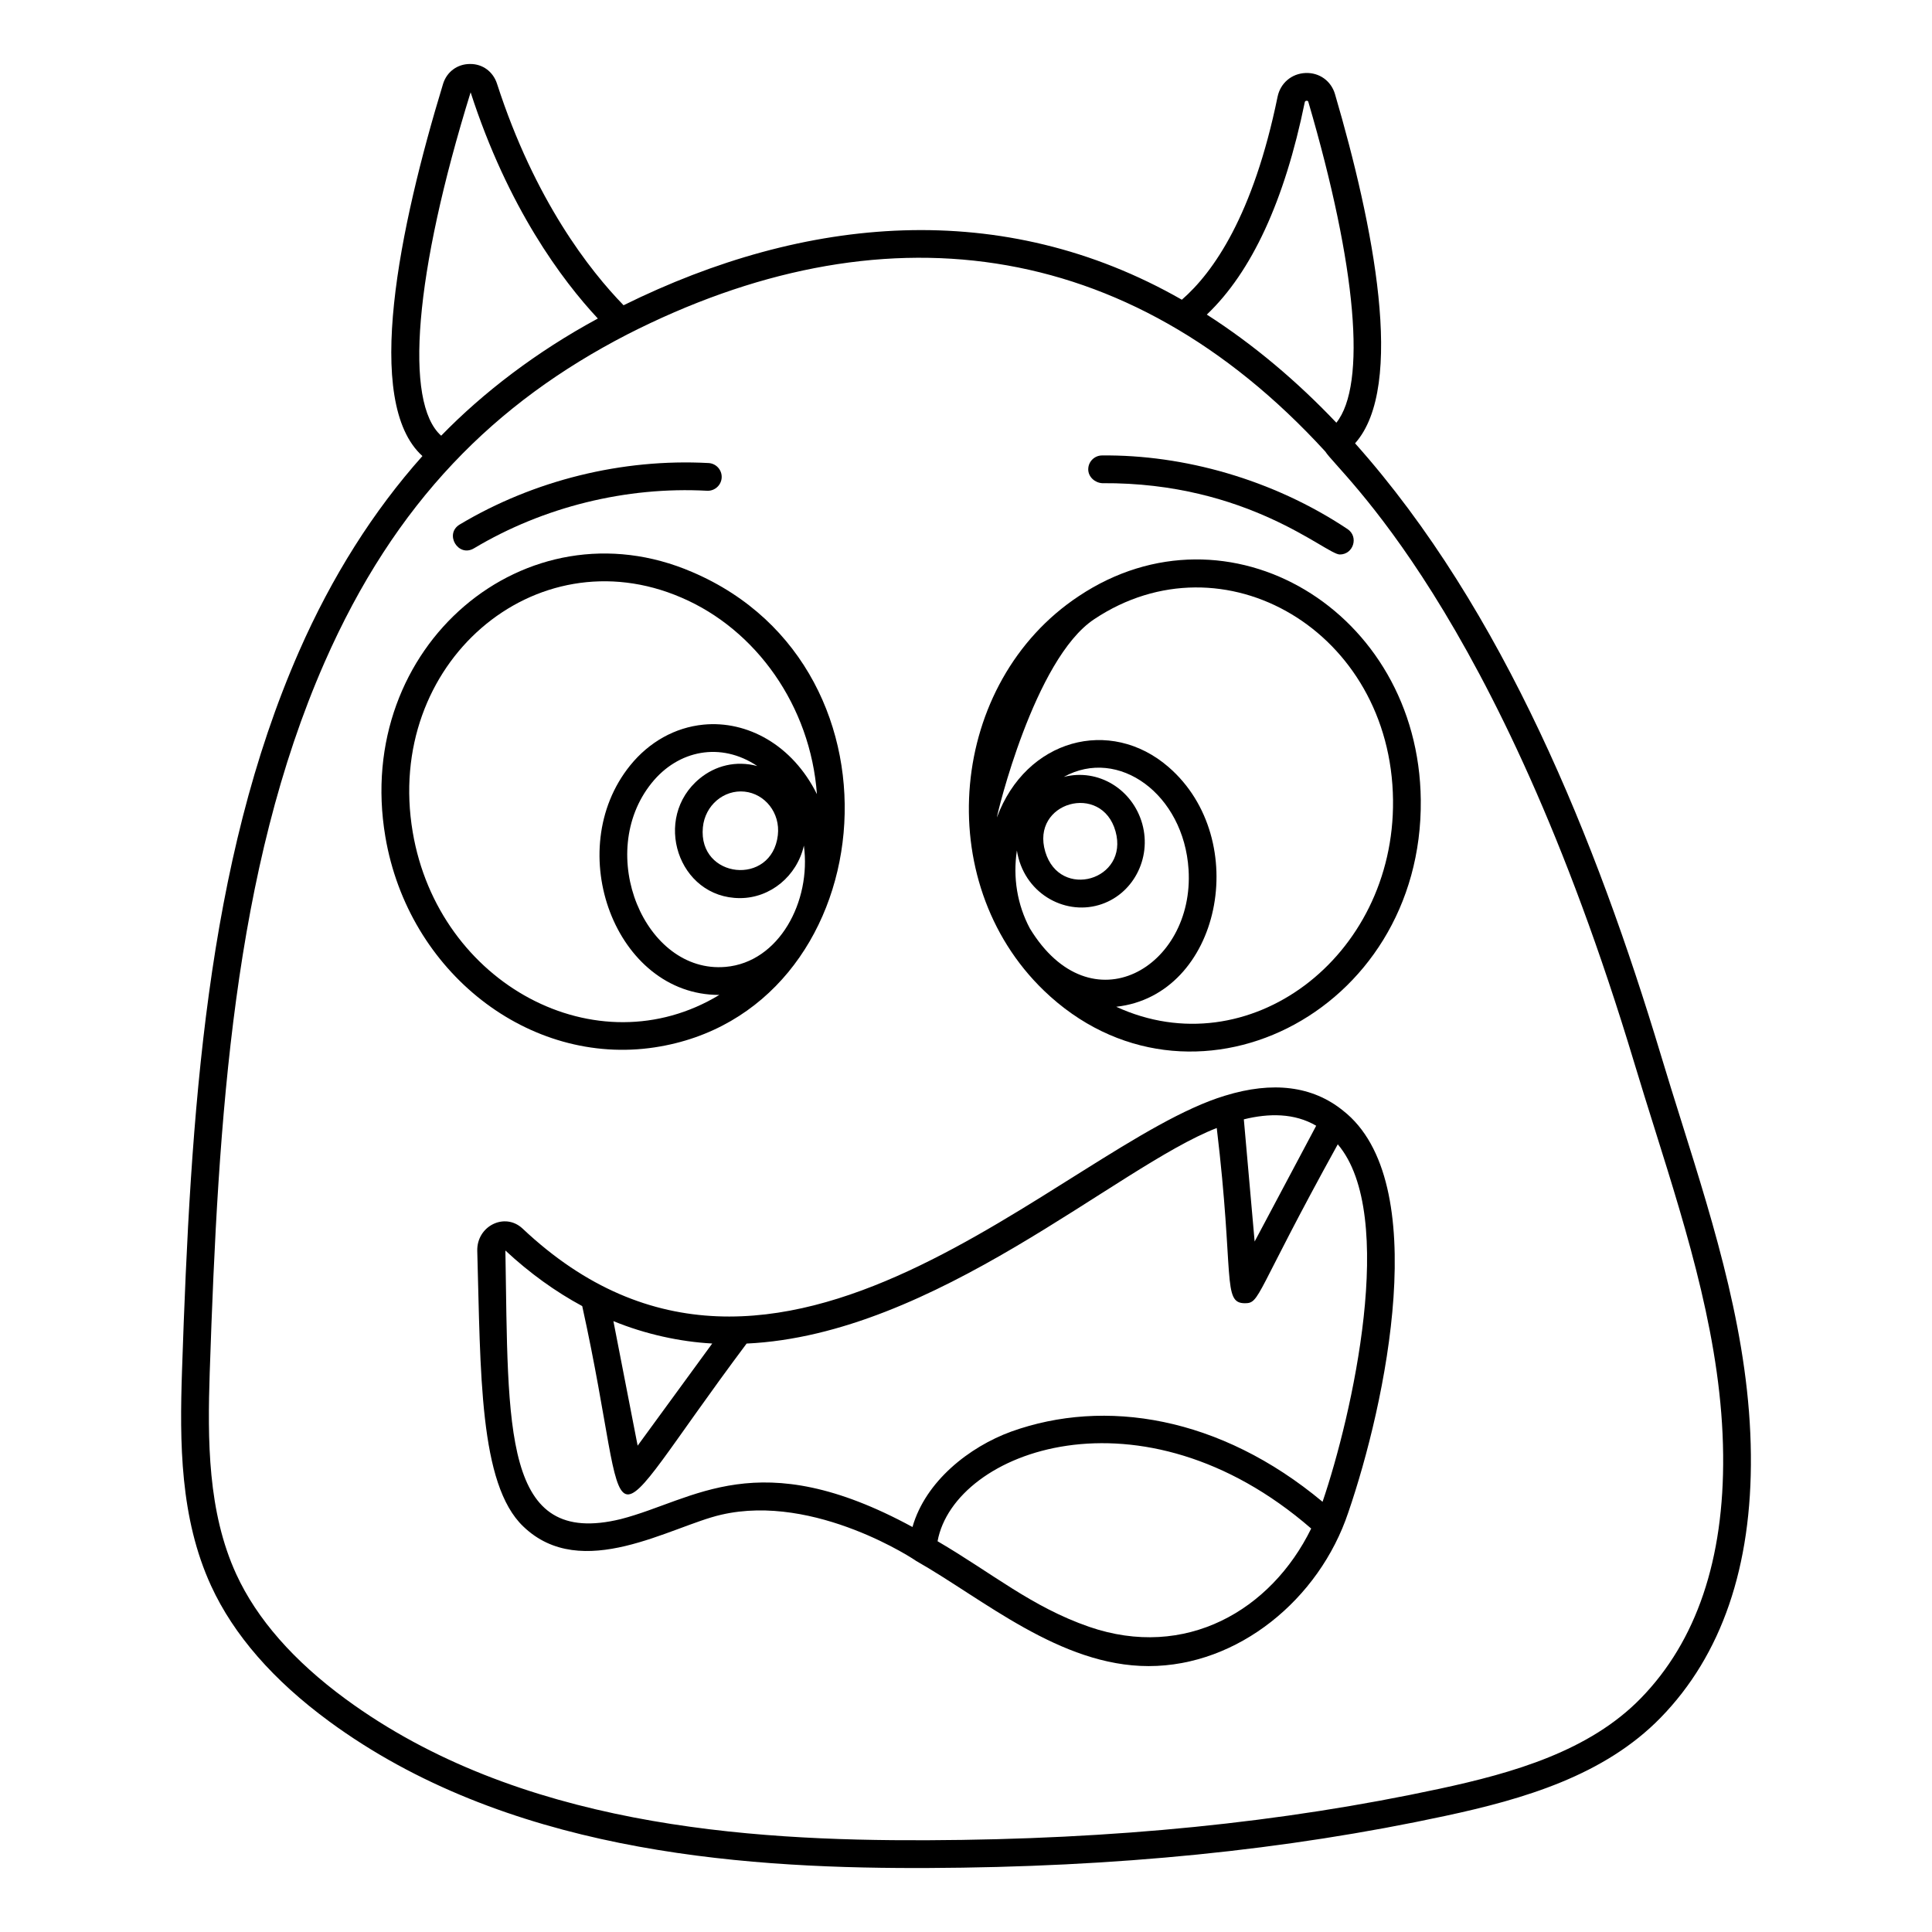
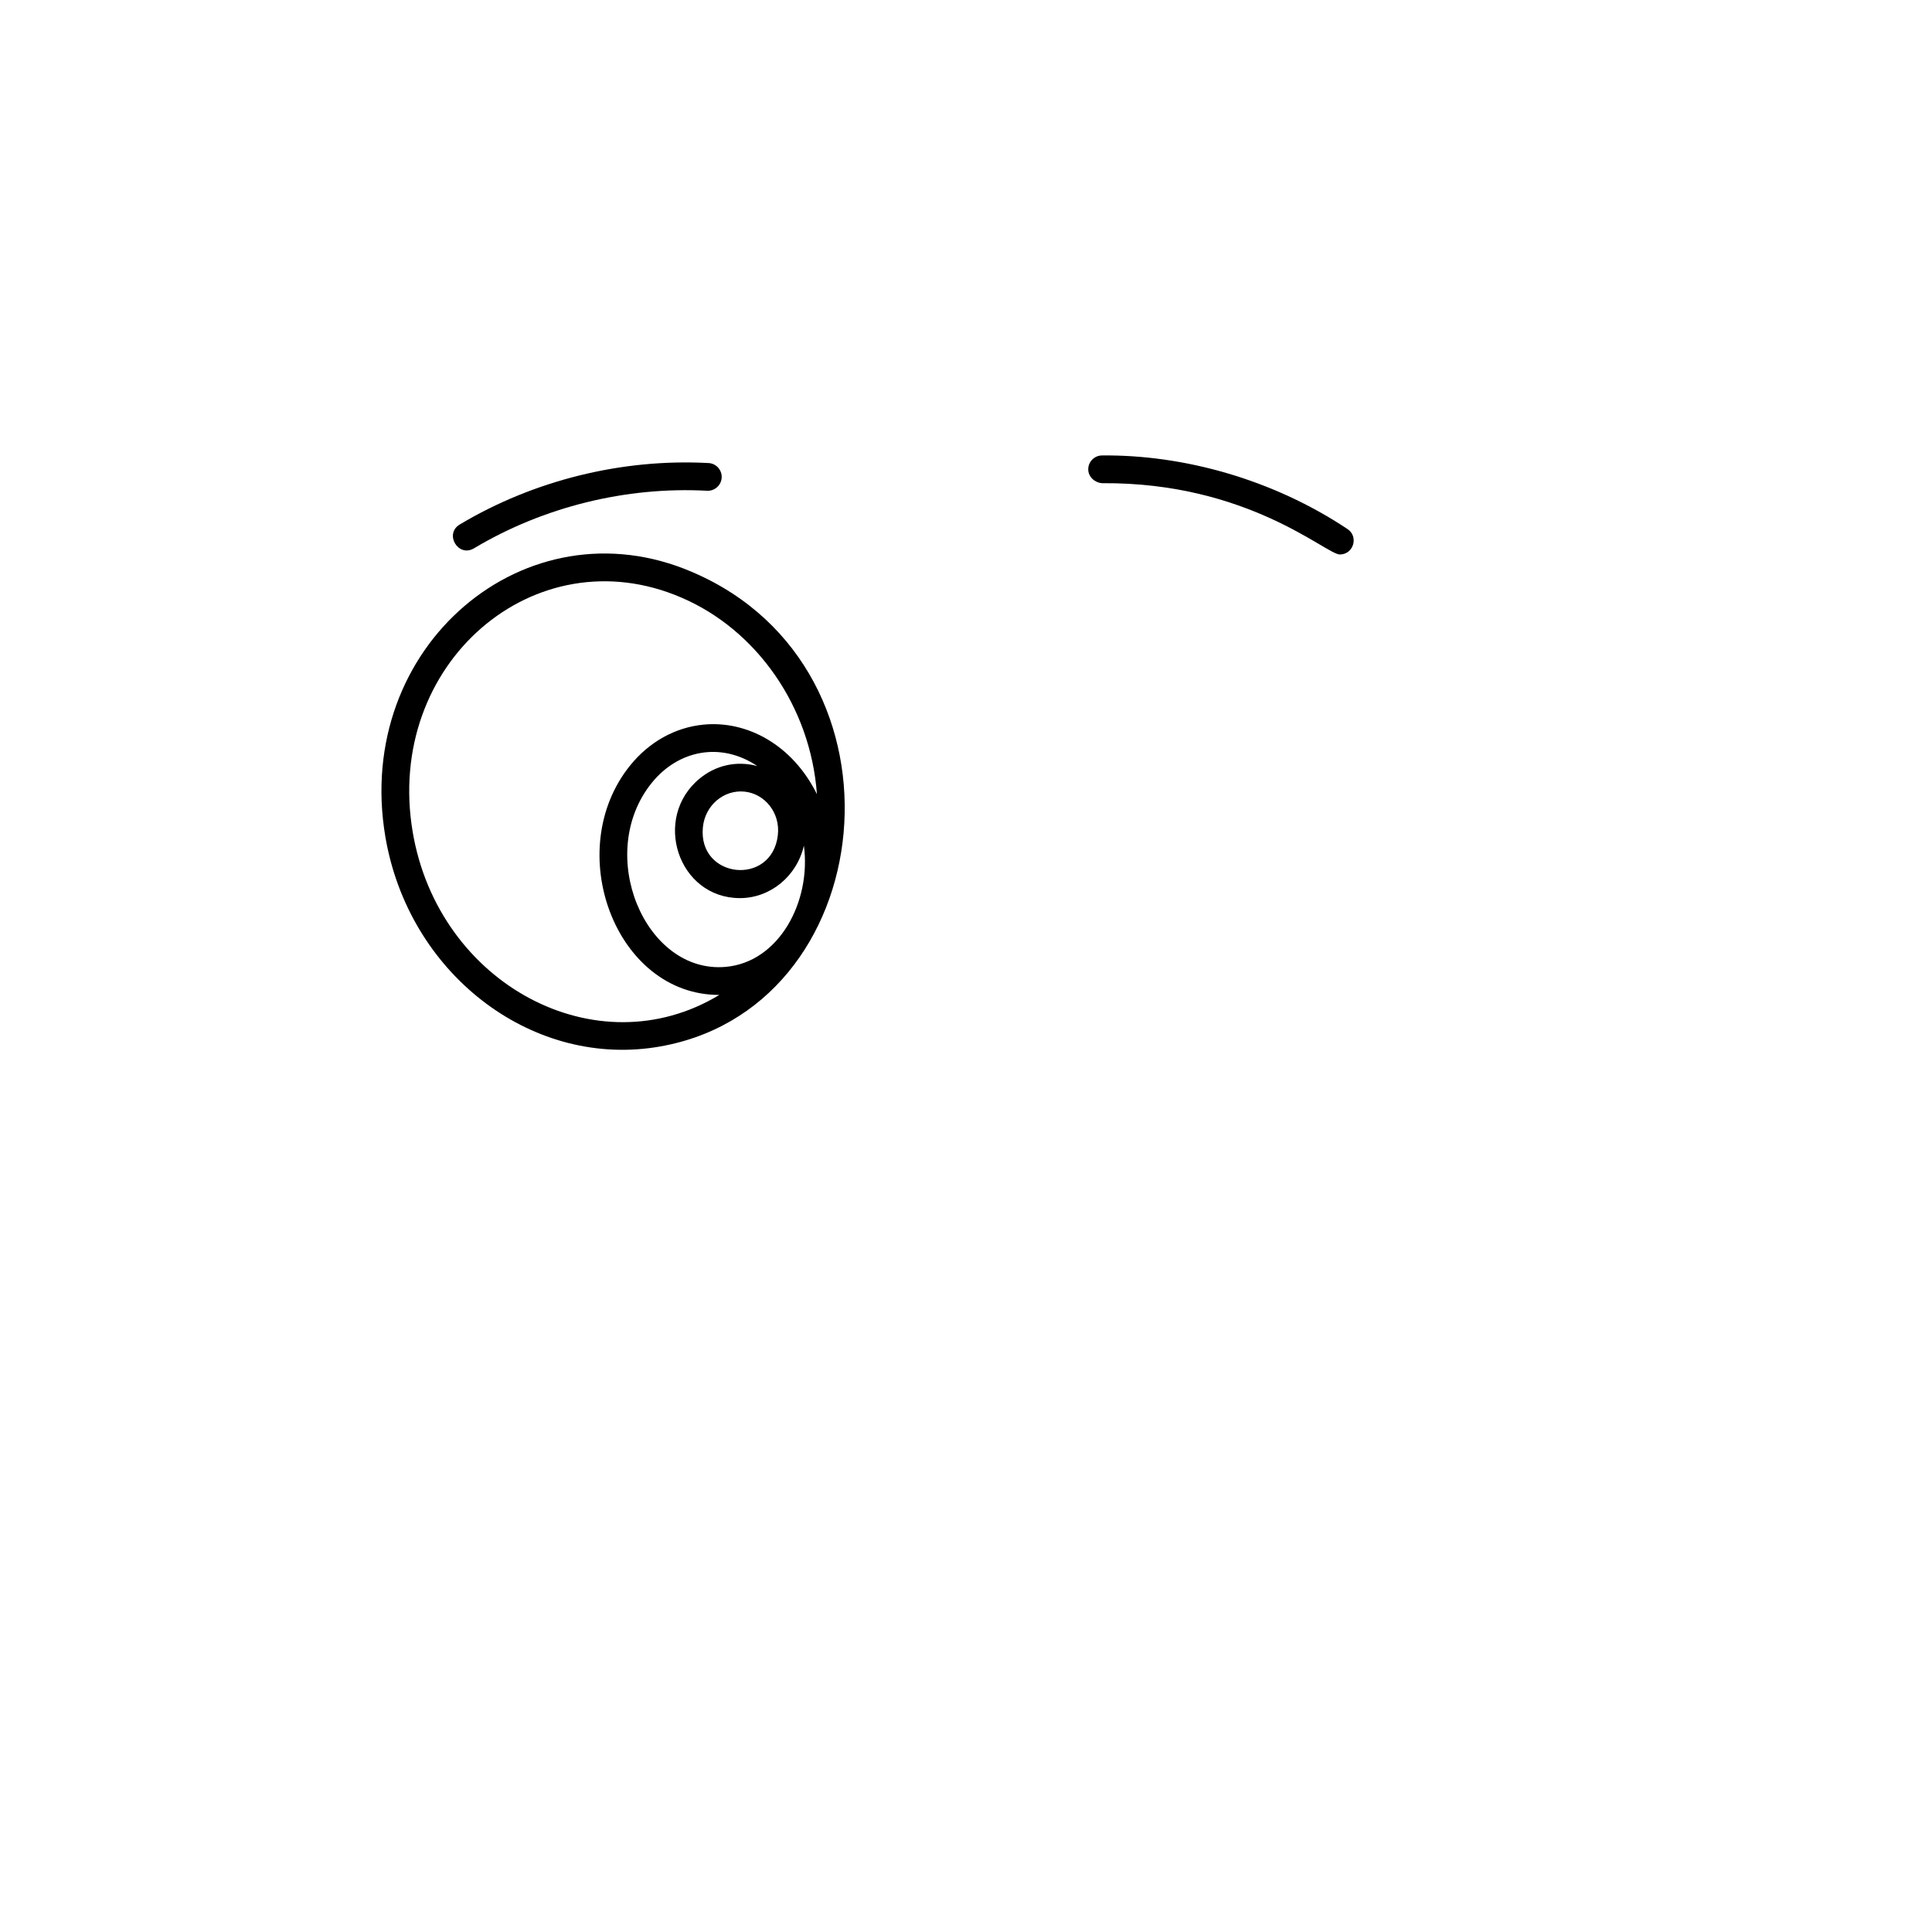
<svg xmlns="http://www.w3.org/2000/svg" fill="#000000" width="800px" height="800px" version="1.1" viewBox="144 144 512 512">
  <g>
    <path d="m317.51 421.56c60.176-9.129 69.973-100.32 9.941-125.96-44.016-18.973-89.863 19.633-81.332 70.117 6.09 36.023 38.152 60.887 71.391 55.844zm18.77-21.324c-21.387 1.863-34.699-30.004-19.57-48.754 7.012-8.695 18.289-10.977 27.977-4.473-5.688-1.52-11.125-0.082-15.234 3.281-12.727 10.418-5.797 31.719 10.645 31.719 8.066 0 15.109-5.844 16.941-13.914 1.984 14.766-6.539 30.906-20.758 32.141zm13.855-34.898c-1.578 13.613-21.176 11.555-19.867-2.07 0.562-5.871 5.57-10.039 11.039-9.48 5.375 0.559 9.516 5.594 8.828 11.551zm-25.582-62.98c19.844 8.477 34.25 28.762 35.941 52.105-6.473-13.059-18.492-19.559-30.07-18.426-7.492 0.73-14.395 4.578-19.438 10.828-18.148 22.492-3.906 60.805 23.57 60.801h0.07c-32.414 19.648-74.43-2.801-81.254-43.176-7.547-44.652 32.434-78.836 71.18-62.133z" />
    <path d="m269.61 289.31c18.398-10.992 40.32-16.41 61.77-15.254 2 0.109 3.762-1.445 3.871-3.473 0.109-2.027-1.445-3.762-3.473-3.871-22.883-1.234-46.297 4.547-65.938 16.281-4.176 2.5-0.402 8.816 3.769 6.316z" />
-     <path d="m420.63 406.5c38.449 37.043 100.51 6.344 99.891-50.527-0.551-50.164-51.156-80.309-90.613-54.004-34.477 22.812-39.383 75.508-9.277 104.53zm-3.695-16.438c-3.359-6.293-4.535-13.52-3.449-20.664 1.758 11.145 12.367 17.191 21.73 14.445 8.922-2.606 14.074-12.258 11.496-21.512-2.543-9.113-11.609-14.793-20.801-12.438 14.492-8.039 31.824 4.613 33.07 24.562 1.613 25.879-25.875 42.18-42.047 15.605zm22.691-25.75c3.617 12.949-14.754 18.301-18.613 5.43-3.953-13.199 14.98-18.461 18.613-5.43zm-5.648-56.219c34.148-22.766 78.703 3.141 79.188 47.961 0.457 41.715-38.348 70.875-73.355 54.75 27.758-3.078 36.062-44.289 13.875-63.523-15.449-13.398-37.781-7.453-45.5 13.359-0.02-0.57 9.891-42.023 25.793-52.547z" />
    <path d="m436.09 272.05c38.695-0.277 59.355 18.895 62.973 18.895 3.617 0 5.07-4.723 2.043-6.738-19.855-13.23-43.562-19.734-65.051-19.508-2.031 0.008-3.672 1.664-3.66 3.695 0.012 2.023 1.789 3.543 3.695 3.656z" />
-     <path d="m282.46 469.56c-4.684-4.367-12.148-0.66-11.98 5.949 0.91 32.109 0.43 61.828 12.211 73.035 15.488 14.891 39.141-0.086 52.434-3.125 24.973-5.797 51.953 12.359 51.586 12.199 17.781 10.066 38.195 27.914 61.688 27.914 23.684 0 45.227-17.711 52.91-40.719 9.855-28.668 22.57-87.801-1.406-106.5-8.07-6.519-18.598-7.848-31.266-3.945-0.004 0-0.004 0.004-0.008 0.004-0.004 0-0.008 0-0.012 0.004h-0.008c-42.988 13.023-118.5 99.035-186.15 35.18zm50.289 30.484-19.766 27.074-6.426-33.008c8.426 3.465 17.711 5.481 26.191 5.934zm99.828 75.059c-15.211-5.285-25.605-14.176-40.113-22.66 4.426-24.066 54.117-42.324 99.016-3.363-10.645 21.73-33.336 34.859-58.902 26.023zm60.227-132.77-16.312 30.684-2.863-32.379c6.594-1.633 13.391-1.699 19.176 1.695zm-26.352 0.598c4.707 39.309 1.375 46.438 7.473 46.438 4.082 0 2.559-2.207 24.598-42.113 15.879 18.668 3.75 71.945-4.031 94.734-27.227-22.699-57.715-27.5-82.48-18.617-11.172 4.066-22.758 13.207-26.195 25.297-40.938-22.258-57.762-7.125-77.254-2.109-31.469 7.707-29.809-23.773-30.629-71.164 6.438 6 13.285 10.914 20.363 14.73 14.141 64.191 2.121 65.332 43.559 9.93 50.02-2.324 98.098-46.855 124.6-57.125z" />
-     <path d="m231.24 600.19c46.434 34.078 107 38.855 155.39 38.855 1.039 0 2.07 0 3.094-0.004 50.145-0.203 95.043-4.719 137.26-13.801 20.82-4.461 42.152-10.703 57.098-26.035 16.184-16.59 24.23-40.043 23.918-69.715-0.277-30.555-9.504-59.938-18.422-88.348-1.848-5.883-3.691-11.758-5.453-17.629-17.004-56.492-41.621-117.86-81.016-162.03 13.457-15.105 4.801-57.996-5.32-92.535-1.023-3.496-4.133-5.746-7.805-5.602-3.688 0.148-6.668 2.676-7.414 6.301-6.43 31.395-17 46.512-25.367 53.781-47.539-27.176-99.828-22.324-147.95 1.469-8.906-9.156-23.531-27.762-33.531-58.688-1.008-3.156-3.773-5.312-7.215-5.25-3.316 0.016-6.098 2.074-7.086 5.262-11.539 37.914-21.266 84.379-5.473 98.637-12.977 14.543-23.98 31.914-32.695 51.77-24.625 56.141-28.723 122.21-31.016 190.63-0.633 18.992-0.555 39.047 7.727 57.043 5.961 12.953 16.484 25.027 31.277 35.883zm258.53-429.06c0.027-0.145 0.086-0.414 0.508-0.43 0.328-0.008 0.402 0.16 0.449 0.316 12.832 43.793 15.473 74.898 7.426 85.008-10.344-10.906-21.879-20.672-34.336-28.656 11.902-11.312 20.621-30.195 25.953-56.238zm-221.05-2.664c9.891 30.586 24.23 49.773 33.715 59.945-16.336 8.832-30.43 19.656-41.52 31.055-9.852-8.762-7.102-42.93 7.805-91zm-69.133 339.04c2.269-67.68 6.301-132.98 30.398-187.92 18.758-42.738 45.301-68.914 80.203-86.938 66.691-34.016 132.41-26.473 185.04 31.02 3.324 5.414 45.445 40.969 81.859 161.96 1.773 5.898 3.625 11.801 5.481 17.715 8.758 27.898 17.812 56.75 18.082 86.215v0.004c0.289 27.656-7.055 49.363-21.832 64.508-13.582 13.934-33.68 19.758-53.375 23.98-41.719 8.973-86.121 13.434-135.75 13.633-47.879 0.188-108.41-3.887-154.1-37.422-13.773-10.109-23.516-21.223-28.957-33.031-7.606-16.543-7.652-35.609-7.051-53.727z" />
  </g>
</svg>